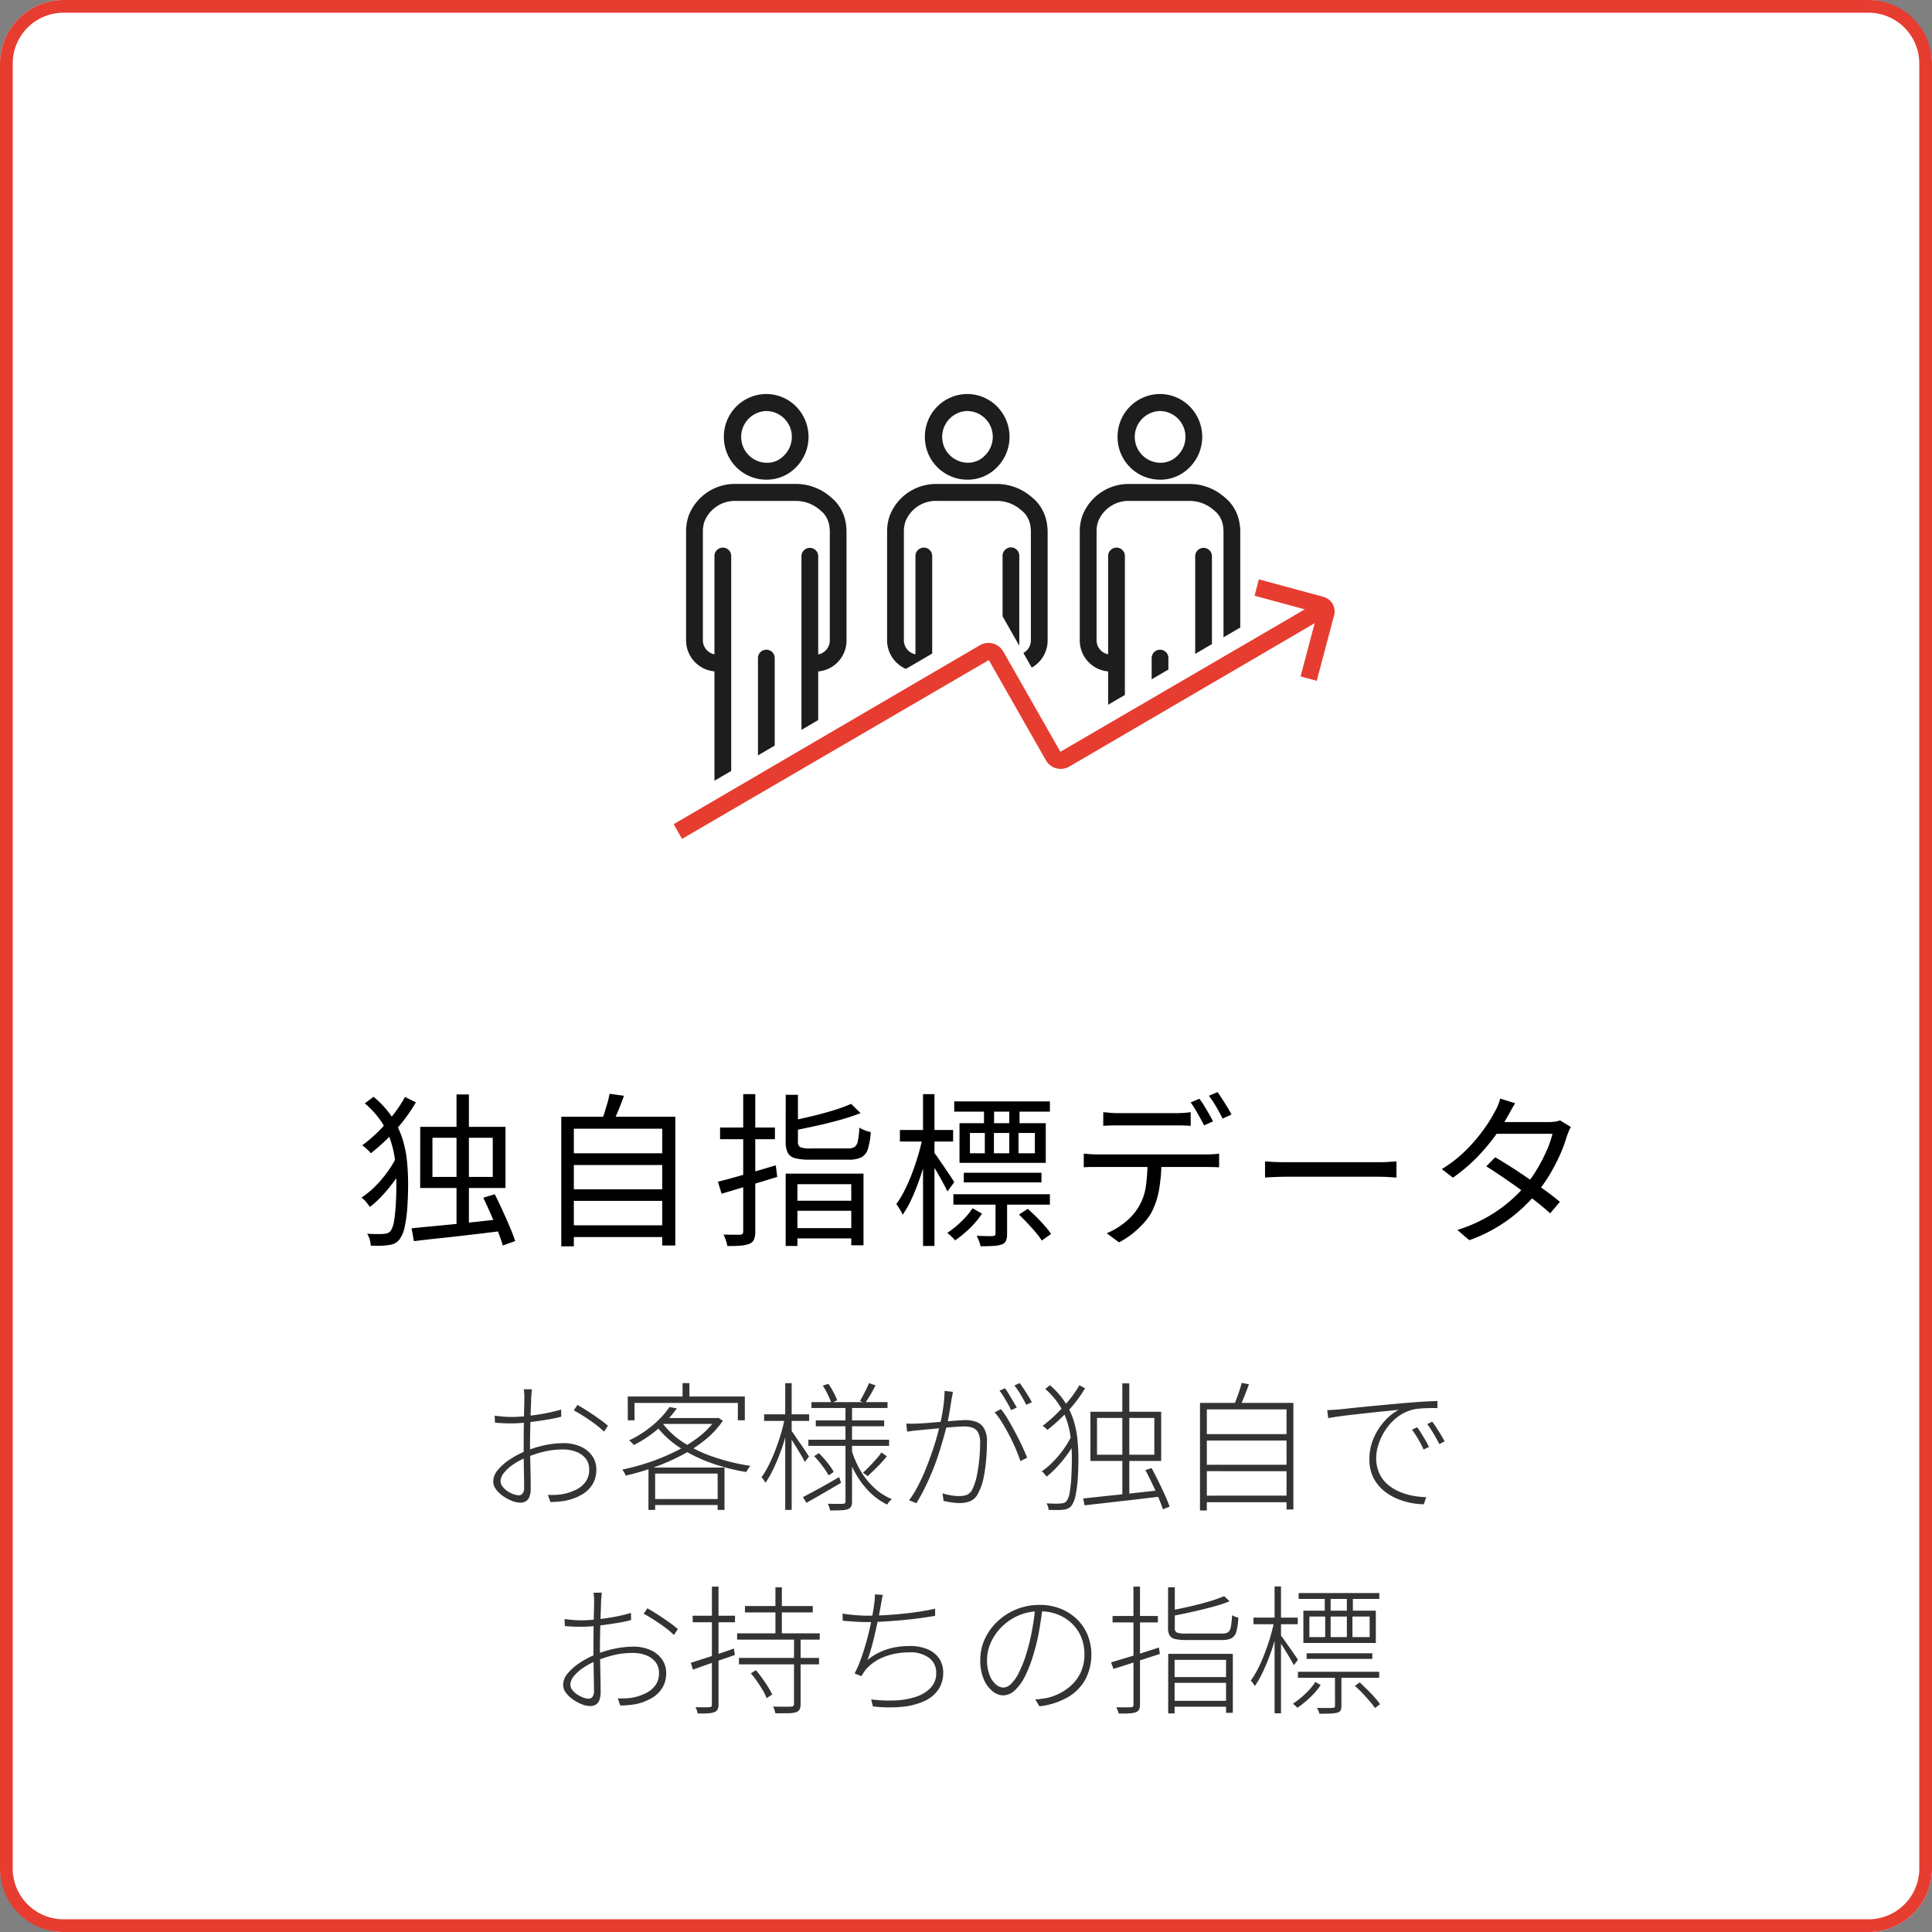
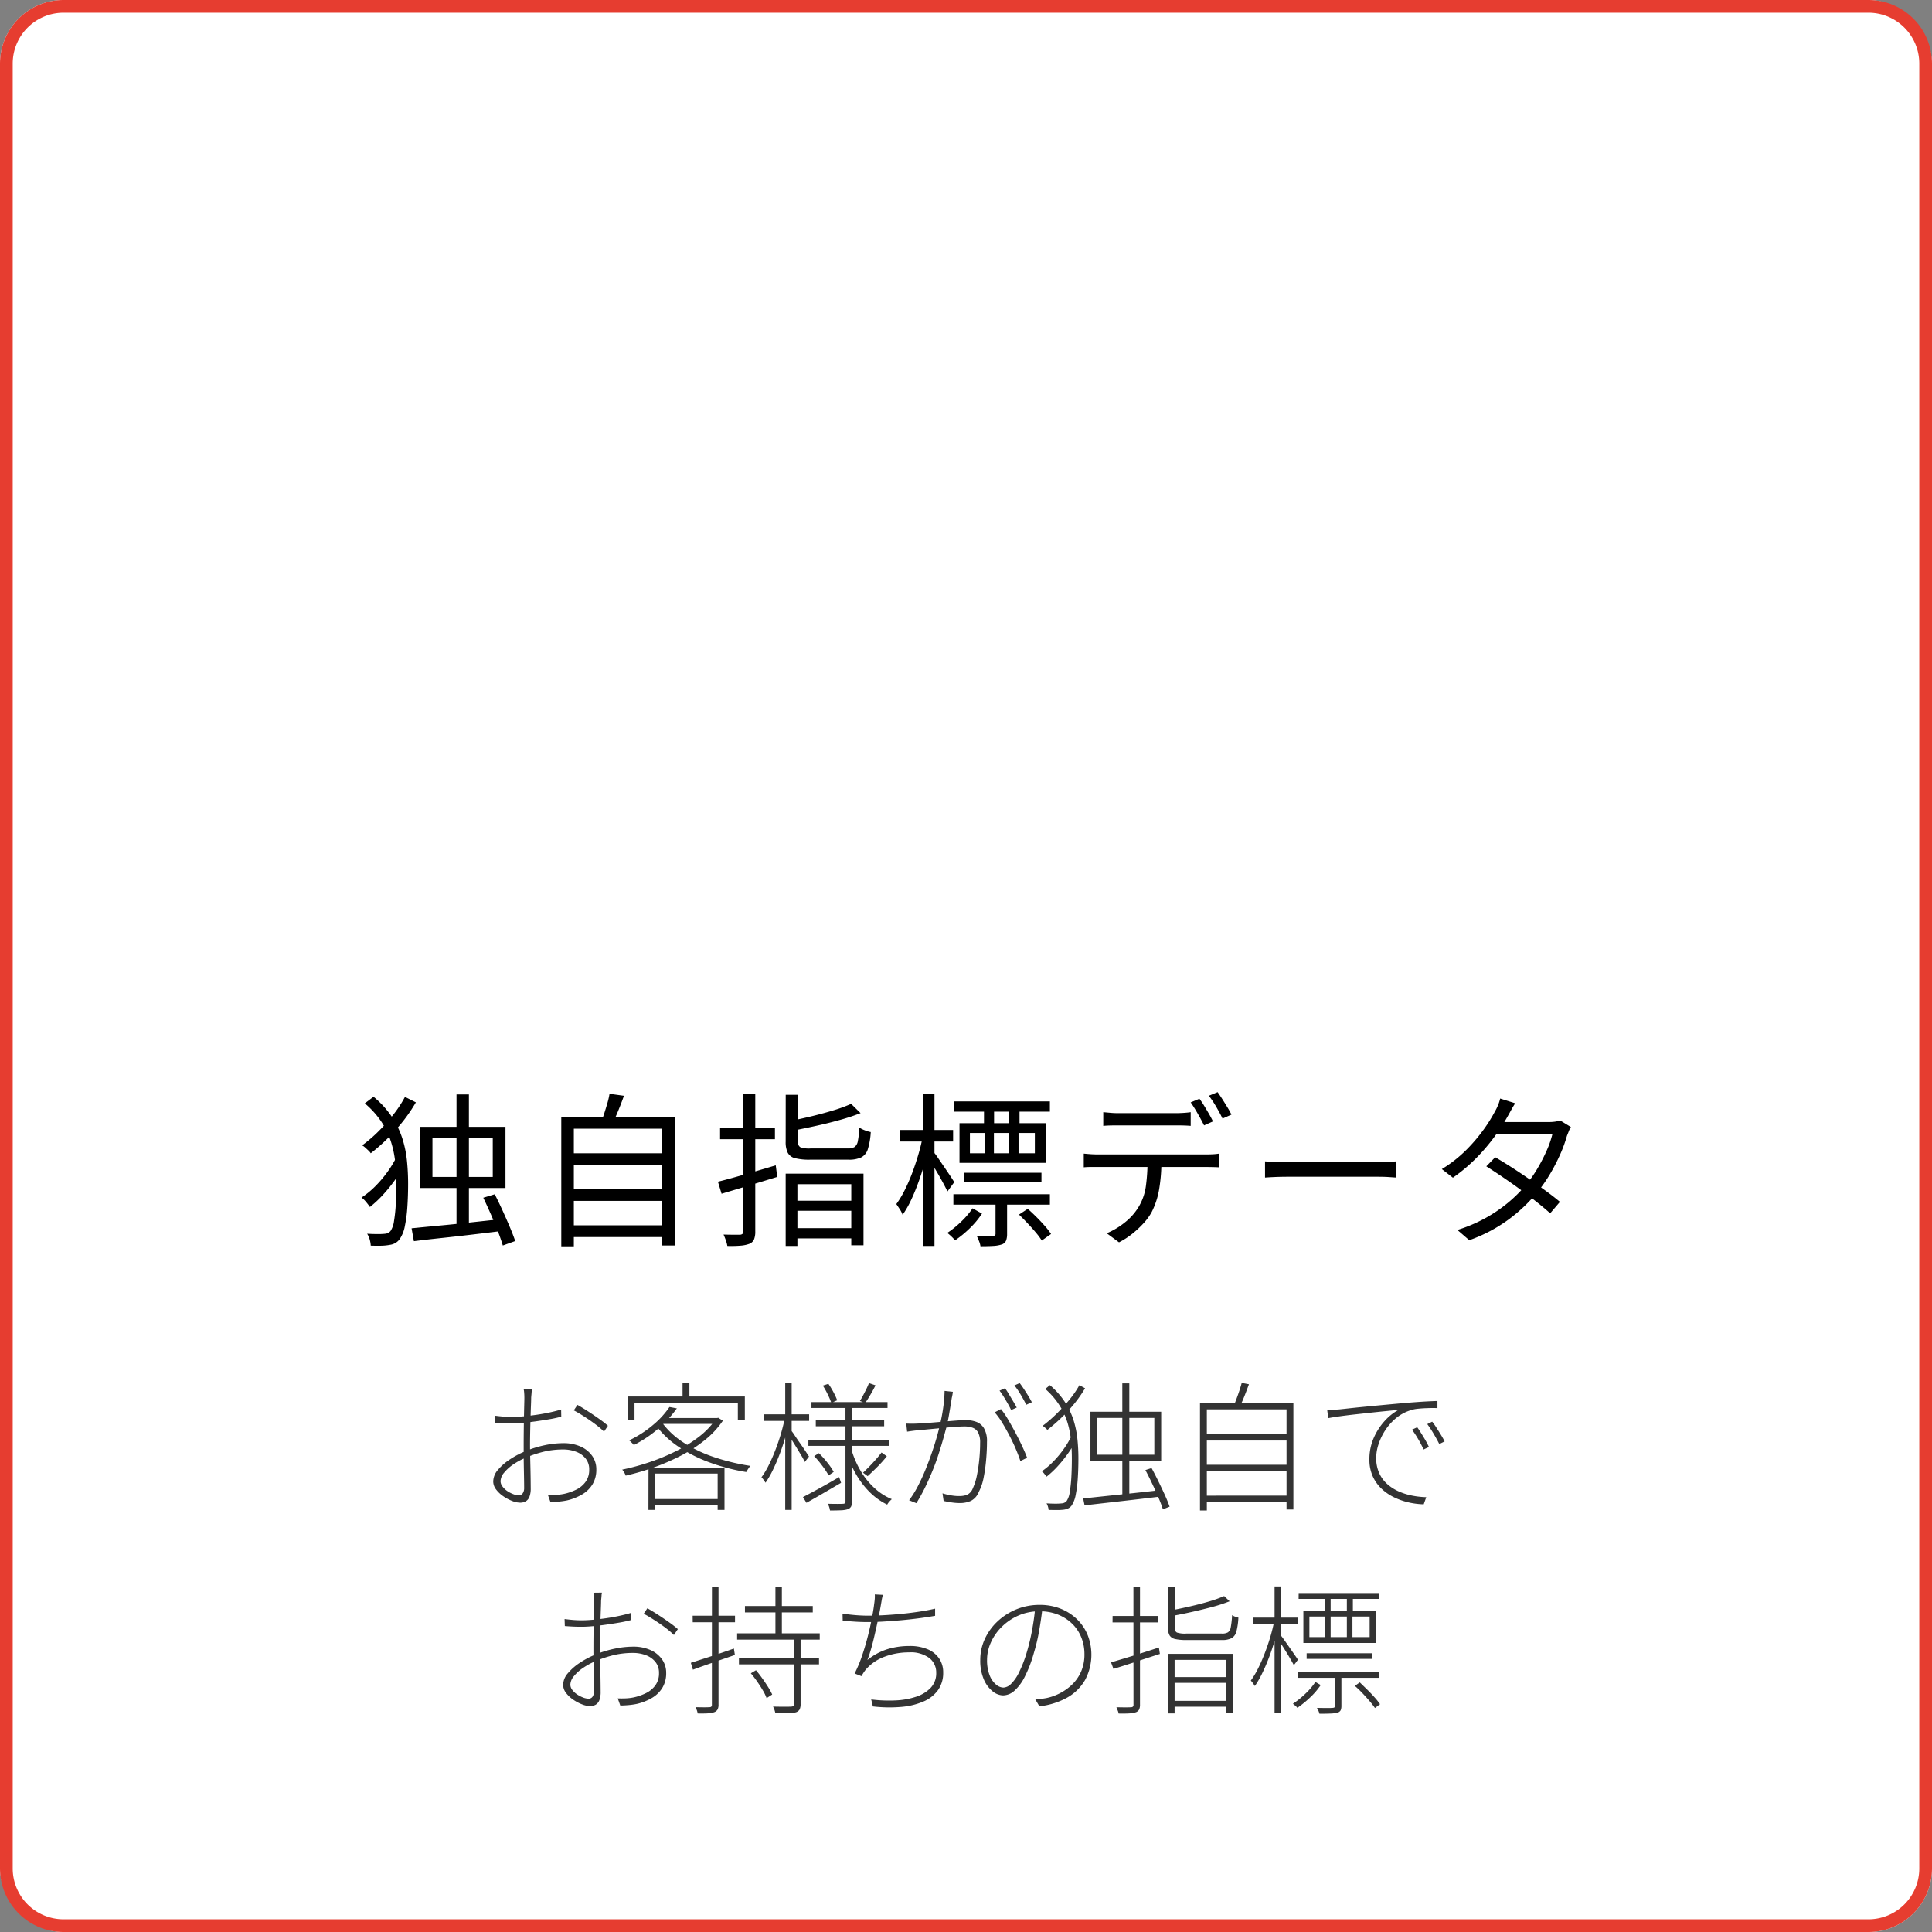
<svg xmlns="http://www.w3.org/2000/svg" width="152" height="152" viewBox="0 0 152 152">
  <rect x="0" y="0" width="152" height="152" fill="#808080" stroke="none" />
  <defs>
    <clipPath id="a">
-       <rect width="52" height="35" transform="translate(0 0)" fill="none" />
-     </clipPath>
+       </clipPath>
  </defs>
  <g transform="translate(-191 -3605)">
    <rect width="152" height="152" rx="5" transform="translate(191 3605)" fill="#fff" />
    <path d="M5,1A4,4,0,0,0,1,5V147a4,4,0,0,0,4,4H147a4,4,0,0,0,4-4V5a4,4,0,0,0-4-4H5M5,0H147a5,5,0,0,1,5,5V147a5,5,0,0,1-5,5H5a5,5,0,0,1-5-5V5A5,5,0,0,1,5,0Z" transform="translate(191 3605)" fill="#e63d30" />
    <path d="M7.917-10.894h.975V-.169H7.917ZM4.381-.364q.884-.091,2.061-.2t2.5-.254L11.6-1.105l.013.936q-1.248.156-2.522.306T6.649.41Q5.486.533,4.563.65Zm5.642-2.405.9-.273q.3.585.611,1.268t.578,1.313q.266.631.422,1.1l-.975.351q-.143-.481-.39-1.124t-.553-1.339Q10.309-2.171,10.023-2.769Zm-4-4.719v3.081h4.745V-7.488Zm-.962-.858h6.708v4.81H5.057ZM.7-10.192l.689-.52A7.421,7.421,0,0,1,2.841-9.12a6.9,6.9,0,0,1,.812,1.683,8.653,8.653,0,0,1,.364,1.755,18.022,18.022,0,0,1,.091,1.82q0,.949-.059,1.813a10.751,10.751,0,0,1-.2,1.527A2.639,2.639,0,0,1,3.432.507,1.131,1.131,0,0,1,3.12.786a1.17,1.17,0,0,1-.429.15,4.2,4.2,0,0,1-.721.072q-.384.007-.8-.007A2.259,2.259,0,0,0,1.086.514a1.571,1.571,0,0,0-.2-.449q.468.026.832.026A5.231,5.231,0,0,0,2.3.065.626.626,0,0,0,2.73-.156,1.881,1.881,0,0,0,3-.936,11.959,11.959,0,0,0,3.14-2.262q.045-.767.045-1.625a15.655,15.655,0,0,0-.091-1.7A8.151,8.151,0,0,0,2.75-7.208a6.4,6.4,0,0,0-.741-1.534A6.9,6.9,0,0,0,.7-10.192Zm2.522,4.16.728.429A9.873,9.873,0,0,1,3.172-4.3,12.472,12.472,0,0,1,2.164-3.036a8.5,8.5,0,0,1-1.059.994q-.117-.169-.3-.39a1.952,1.952,0,0,0-.364-.351A6.755,6.755,0,0,0,1.5-3.646,9.139,9.139,0,0,0,2.483-4.8,8.048,8.048,0,0,0,3.224-6.032ZM3.861-10.7l.858.429A12.924,12.924,0,0,1,3.14-8.112,14.746,14.746,0,0,1,1.17-6.266a1.166,1.166,0,0,0-.189-.221Q.858-6.6.734-6.714A1.346,1.346,0,0,0,.494-6.89,11.236,11.236,0,0,0,1.807-8.021a13.926,13.926,0,0,0,1.17-1.326A9.451,9.451,0,0,0,3.861-10.7ZM16.822-6.266h7.553v.923H16.822Zm0,2.834h7.553v.91H16.822Zm0,2.834h7.553V.325H16.822Zm-.663-8.541h8.97V.988H24.1V-8.2H17.147V1.053h-.988Zm3.8-1.807,1.131.156q-.208.585-.448,1.17t-.462,1.014l-.871-.169q.13-.312.253-.7t.234-.767A6,6,0,0,0,19.955-10.946Zm13.858.078h.962v3.692a.452.452,0,0,0,.182.429,2,2,0,0,0,.819.1H38.7a.987.987,0,0,0,.54-.117.735.735,0,0,0,.253-.475,7.17,7.17,0,0,0,.117-1.046,2.253,2.253,0,0,0,.423.208,2.7,2.7,0,0,0,.474.143A5.606,5.606,0,0,1,40.28-6.6a1.086,1.086,0,0,1-.52.656,2.262,2.262,0,0,1-1.007.182H35.724a4.539,4.539,0,0,1-1.17-.117.879.879,0,0,1-.578-.429,1.913,1.913,0,0,1-.163-.871Zm5.148.715.741.728a16.171,16.171,0,0,1-1.567.52q-.877.247-1.813.455t-1.807.377a2.577,2.577,0,0,0-.13-.371,3.294,3.294,0,0,0-.182-.37q.845-.169,1.729-.384t1.684-.461A11.687,11.687,0,0,0,38.961-10.153ZM33.813-4.667h6.123V.975h-.962v-4.81H34.736V1.027h-.923Zm.481,2.132h5.031v.793H34.294ZM34.255-.377h5.1V.429h-5.1ZM28.483-4.03q.585-.143,1.326-.351t1.566-.448q.825-.24,1.658-.488l.117.91q-1.144.351-2.3.7t-2.08.624Zm.169-4.264h4.316v.923H28.652Zm1.82-2.626h.949v10.8a1.634,1.634,0,0,1-.1.637.669.669,0,0,1-.358.338A2.477,2.477,0,0,1,30.29,1a9.745,9.745,0,0,1-1.066.026,2.418,2.418,0,0,0-.117-.442q-.091-.26-.182-.455.442.013.806.013h.494a.332.332,0,0,0,.188-.065A.235.235,0,0,0,30.472-.1ZM47.827-4.732h6.11v.754h-6.11Zm-.754-5.616H54.6v.806H47.073Zm-.065,7.306H54.6v.819H47.008Zm5.161,1.6.689-.455q.338.3.689.65t.657.7a5.107,5.107,0,0,1,.487.631L53.963.6a5.664,5.664,0,0,0-.468-.63q-.3-.357-.65-.728T52.169-1.443ZM48.308-7.865v1.6h5.109v-1.6Zm-.819-.767h6.786v3.12H47.489Zm2.834,5.954h.91V.078A1.483,1.483,0,0,1,51.155.6a.555.555,0,0,1-.338.306,2.538,2.538,0,0,1-.663.117q-.4.026-1.014.026a1.811,1.811,0,0,0-.117-.41q-.091-.227-.182-.409.481.013.819.02a4.3,4.3,0,0,0,.455-.007.3.3,0,0,0,.169-.052.179.179,0,0,0,.039-.13Zm-1.807.741.741.416a6.64,6.64,0,0,1-.949,1.144,8.384,8.384,0,0,1-1.17.962,3.246,3.246,0,0,0-.28-.3A3.591,3.591,0,0,0,46.527,0a7.574,7.574,0,0,0,1.118-.91A6.318,6.318,0,0,0,48.516-1.937Zm.9-7.956h.793v1.729h-.793Zm.065,1.6h.715v2.47h-.715Zm1.924-1.6h.806v1.729H51.4Zm0,1.6h.728v2.47H51.4ZM42.8-8.1h4.186v.91H42.8Zm1.82-2.821h.9V1.027h-.9ZM44.59-7.553l.611.195q-.156.78-.384,1.612T44.3-4.108q-.286.806-.611,1.5a7.769,7.769,0,0,1-.676,1.183,1.963,1.963,0,0,0-.221-.436q-.156-.241-.273-.409a7.669,7.669,0,0,0,.637-1.053,13.523,13.523,0,0,0,.585-1.326q.273-.715.494-1.462A14.672,14.672,0,0,0,44.59-7.553Zm.858,1.183a4.987,4.987,0,0,1,.345.462l.494.721q.266.39.487.721t.3.474l-.533.728q-.117-.247-.319-.624t-.436-.78q-.234-.4-.442-.748t-.338-.539ZM58.8-9.5l.578.052q.292.026.6.026h4.5q.273,0,.6-.019t.6-.059v1.079q-.286-.026-.6-.033t-.6-.007H59.995q-.325,0-.631.007t-.565.033ZM57.265-6.24q.26.026.54.045t.578.02H66.9q.208,0,.494-.013a4.393,4.393,0,0,0,.52-.052v1.079q-.208-.013-.488-.019T66.9-5.187H57.811q-.286,0-.546.026Zm6.11.533A13.268,13.268,0,0,1,63.2-3.464a6.2,6.2,0,0,1-.6,1.839,4.5,4.5,0,0,1-.631.864,7.68,7.68,0,0,1-.884.826,6.168,6.168,0,0,1-1.047.676L59.072.026a5.785,5.785,0,0,0,1.417-.845,4.55,4.55,0,0,0,1.04-1.144,4.27,4.27,0,0,0,.624-1.722,14.817,14.817,0,0,0,.13-2.022Zm2.99-4.849a6.393,6.393,0,0,1,.364.539q.195.319.383.644t.318.6l-.7.312q-.2-.4-.494-.916t-.559-.891Zm1.43-.52q.169.234.377.559t.4.643a6.144,6.144,0,0,1,.312.566l-.7.312q-.208-.429-.5-.93a7.657,7.657,0,0,0-.578-.865Zm3.731,5.447.481.033q.286.02.631.026t.7.006h7.124q.494,0,.845-.026t.559-.039v1.274l-.578-.039Q80.9-4.42,80.47-4.42H73.333q-.533,0-1.014.02t-.793.045Zm18.109-.325q.624.364,1.313.806t1.371.916q.683.475,1.307.93t1.1.858l-.767.9q-.442-.4-1.06-.89T91.6-3.426q-.689-.5-1.378-.968t-1.287-.845Zm5.954-2.379a1.964,1.964,0,0,0-.169.344q-.078.2-.143.357a10.411,10.411,0,0,1-.52,1.43,14.861,14.861,0,0,1-.793,1.541,11.787,11.787,0,0,1-1.04,1.489A12.527,12.527,0,0,1,90.746-1.1,11.96,11.96,0,0,1,87.594.572l-.936-.806a11.691,11.691,0,0,0,2.2-.93,11.433,11.433,0,0,0,1.787-1.215,10.816,10.816,0,0,0,1.378-1.365,9.49,9.49,0,0,0,.929-1.313,13.481,13.481,0,0,0,.734-1.423,7.605,7.605,0,0,0,.455-1.32H89.323l.416-.923h4.134a3.315,3.315,0,0,0,.481-.033,1.586,1.586,0,0,0,.377-.1ZM91.208-10.2q-.169.26-.325.546t-.26.468a14.716,14.716,0,0,1-1.007,1.567,15.256,15.256,0,0,1-1.443,1.7,13.1,13.1,0,0,1-1.866,1.573l-.871-.676a10.235,10.235,0,0,0,1.937-1.521,13.108,13.108,0,0,0,1.378-1.625,11.8,11.8,0,0,0,.858-1.378,3.721,3.721,0,0,0,.234-.474,3.025,3.025,0,0,0,.182-.552Z" transform="translate(219 3702)" />
    <path d="M-34.144-8.7a1.224,1.224,0,0,0-.028.2q-.005.1-.016.209t-.022.242q0,.2-.017.622t-.033.973q-.017.55-.028,1.106T-34.3-4.345q0,.418.011.908t.022.963q.011.473.016.891t.006.682a1.794,1.794,0,0,1-.1.655.7.7,0,0,1-.286.358.875.875,0,0,1-.451.11,1.8,1.8,0,0,1-.632-.138,3.312,3.312,0,0,1-.7-.374,2.369,2.369,0,0,1-.561-.534,1.037,1.037,0,0,1-.22-.627,1.418,1.418,0,0,1,.369-.907,4.287,4.287,0,0,1,.951-.83,6.831,6.831,0,0,1,1.21-.638A8.482,8.482,0,0,1-33.138-4.3a7.205,7.205,0,0,1,1.447-.159,3.28,3.28,0,0,1,1.364.264,2.2,2.2,0,0,1,.913.731,1.813,1.813,0,0,1,.33,1.073,2.2,2.2,0,0,1-.292,1.155,2.339,2.339,0,0,1-.809.8,4.2,4.2,0,0,1-1.2.479,5.527,5.527,0,0,1-.709.1q-.346.027-.6.028l-.2-.561q.275.011.6,0a4.029,4.029,0,0,0,.655-.077A4.16,4.16,0,0,0-30.674-.8a2,2,0,0,0,.743-.616,1.585,1.585,0,0,0,.286-.963,1.35,1.35,0,0,0-.286-.88,1.735,1.735,0,0,0-.753-.528,2.833,2.833,0,0,0-1.007-.176,6.527,6.527,0,0,0-1.441.154,8.948,8.948,0,0,0-1.43.462,5.429,5.429,0,0,0-1.023.539,3.341,3.341,0,0,0-.754.671,1.086,1.086,0,0,0-.28.66.686.686,0,0,0,.148.418A1.565,1.565,0,0,0-36.1-.7a2.241,2.241,0,0,0,.473.248,1.255,1.255,0,0,0,.435.093.363.363,0,0,0,.319-.159.733.733,0,0,0,.11-.424q0-.341-.011-.913t-.022-1.227Q-34.8-3.74-34.8-4.312q0-.473.006-1.051t.016-1.133q.011-.555.022-.974t.011-.561q0-.121-.006-.236t-.016-.231a1.389,1.389,0,0,0-.033-.2Zm3.575,1.232q.374.209.841.512t.891.605a7.491,7.491,0,0,1,.666.523l-.308.462a5.837,5.837,0,0,0-.5-.44q-.292-.231-.622-.457t-.655-.429q-.325-.2-.6-.346Zm-6.512.847q.44.055.737.077t.605.022q.4,0,.9-.044t1.034-.121q.534-.077,1.045-.187t.907-.231l.011.561a9.228,9.228,0,0,1-.913.2q-.517.088-1.062.165t-1.045.121q-.5.044-.863.044-.429,0-.743-.017t-.588-.038Zm13.75-.682.583.11a9.4,9.4,0,0,1-1.37,1.512,9.313,9.313,0,0,1-2.018,1.37.874.874,0,0,0-.11-.132l-.132-.132a.517.517,0,0,0-.132-.1A8.661,8.661,0,0,0-24.563-5.94,6.749,6.749,0,0,0-23.331-7.3Zm-.385.869h4.158v.462h-4.565Zm4.015,0h.11l.1-.022.363.231A6.943,6.943,0,0,1-20.548-4.7a11.155,11.155,0,0,1-1.9,1.232,17.138,17.138,0,0,1-2.15.929,19.431,19.431,0,0,1-2.173.633,1.383,1.383,0,0,0-.115-.242,1.467,1.467,0,0,0-.16-.231,17.951,17.951,0,0,0,2.107-.572,16.154,16.154,0,0,0,2.1-.869,10.936,10.936,0,0,0,1.826-1.139A6.176,6.176,0,0,0-19.7-6.325Zm-4.2.374a6.327,6.327,0,0,0,1.716,1.578,10.684,10.684,0,0,0,2.42,1.139,16.821,16.821,0,0,0,2.805.671,1.022,1.022,0,0,0-.115.143q-.061.088-.116.176t-.1.165a15.872,15.872,0,0,1-2.816-.731,11.433,11.433,0,0,1-2.453-1.221A7.239,7.239,0,0,1-24.376-5.83Zm-1.078,3.52H-19V.792h-.539v-2.86h-4.917V.792h-.528Zm.253,2.475h5.467V.407h-5.467ZM-22.3-9.185h.539v1.364H-22.3Zm-4.312,1.056H-17.4v1.87h-.55V-7.623h-8.129v1.364h-.528Zm14.454.44h5.984v.462h-5.984Zm.341,1.441h5.379v.462h-5.379ZM-12.4-4.73H-6.05v.484H-12.4Zm4.763-4.455.517.176q-.176.363-.4.742t-.407.644l-.418-.154q.176-.286.385-.7A6.992,6.992,0,0,0-7.634-9.185Zm-3.63.2.44-.143a6.238,6.238,0,0,1,.407.671,4.708,4.708,0,0,1,.286.627l-.462.2a5.594,5.594,0,0,0-.275-.649A6.332,6.332,0,0,0-11.264-8.987Zm4.62,5.258.418.3a9.6,9.6,0,0,1-.748.836q-.418.418-.759.726L-8.1-2.134q.231-.22.5-.495t.523-.566Q-6.82-3.487-6.644-3.729Zm-5.3.286.374-.231a7.543,7.543,0,0,1,.671.748,5.144,5.144,0,0,1,.495.726l-.4.275a6.158,6.158,0,0,0-.49-.743A7.981,7.981,0,0,0-11.946-3.443Zm-.88,3.223q.539-.275,1.3-.693t1.545-.88l.154.451-1.424.831q-.71.413-1.3.742Zm3.344-7.139h.517V.11a.925.925,0,0,1-.071.412A.481.481,0,0,1-9.3.737,2,2,0,0,1-9.84.82Q-10.2.836-10.7.836a1.316,1.316,0,0,0-.061-.264,1.267,1.267,0,0,0-.115-.264q.418.011.759.011t.451-.011a.24.24,0,0,0,.154-.05A.215.215,0,0,0-9.482.121Zm.5,3.5A7.312,7.312,0,0,0-8.272-2.25,5.888,5.888,0,0,0-7.2-.929a4.58,4.58,0,0,0,1.364.874,1.4,1.4,0,0,0-.132.127Q-6.039.143-6.1.22a1.269,1.269,0,0,0-.1.154A5.106,5.106,0,0,1-7.573-.605,6.662,6.662,0,0,1-8.657-2.024a8.058,8.058,0,0,1-.737-1.727Zm-6.9-2.871h3.542v.517h-3.542Zm1.661-2.453h.506V.792h-.506Zm-.022,2.695.385.121q-.132.66-.335,1.37t-.462,1.391q-.259.682-.544,1.265a7.4,7.4,0,0,1-.572.99q-.055-.088-.148-.22a1.642,1.642,0,0,0-.171-.209,6.406,6.406,0,0,0,.561-.929q.275-.545.522-1.183t.446-1.3Q-14.366-5.863-14.245-6.49Zm.473,1.012a3.814,3.814,0,0,1,.292.4q.192.292.429.627t.429.627q.192.291.269.412l-.33.429a5.107,5.107,0,0,0-.275-.511q-.187-.313-.4-.66t-.4-.643q-.182-.3-.292-.44ZM-1.034-8.5q-.011.11-.033.236t-.055.259q-.022.165-.082.528t-.132.786q-.072.424-.16.808-.121.462-.28,1.029t-.363,1.2q-.2.632-.467,1.293T-3.19-1.039a13.7,13.7,0,0,1-.715,1.3L-4.477.033a8.049,8.049,0,0,0,.688-1.105q.325-.622.6-1.3t.5-1.331q.226-.654.385-1.215t.247-.968A12.889,12.889,0,0,0-1.8-7.21a10.784,10.784,0,0,0,.115-1.359ZM2.75-7.139a6.315,6.315,0,0,1,.556.814q.291.495.583,1.045t.533,1.067q.242.517.385.9l-.528.264q-.132-.407-.352-.929T3.421-5.049q-.286-.55-.583-1.034a5.576,5.576,0,0,0-.583-.8ZM-4.7-6q.231.011.435.011T-3.828-6q.242-.011.633-.038t.847-.066l.913-.077q.456-.039.836-.066t.578-.028A2.464,2.464,0,0,1,.8-6.138a1.187,1.187,0,0,1,.61.5A2.022,2.022,0,0,1,1.65-4.554q0,.66-.066,1.4a12.826,12.826,0,0,1-.2,1.419A3.968,3.968,0,0,1,1-.616a1.29,1.29,0,0,1-.622.7A2.146,2.146,0,0,1-.484.253,4.394,4.394,0,0,1-1.149.2Q-1.507.143-1.76.088l-.088-.6a4.568,4.568,0,0,0,.49.126q.247.05.473.072T-.506-.3A1.6,1.6,0,0,0,.088-.4.92.92,0,0,0,.539-.913,4.451,4.451,0,0,0,.858-1.925a12.491,12.491,0,0,0,.187-1.26q.066-.666.066-1.293A1.684,1.684,0,0,0,.951-5.3a.813.813,0,0,0-.435-.374,1.88,1.88,0,0,0-.638-.1q-.3,0-.792.038t-1.062.093l-1.05.1q-.484.049-.748.071-.165.011-.413.044t-.445.066ZM3.069-8.778a4.693,4.693,0,0,1,.3.457q.16.269.33.55t.292.511l-.44.2q-.1-.22-.259-.5t-.33-.556a5.474,5.474,0,0,0-.325-.473Zm1.155-.407q.154.2.33.467t.347.545q.17.275.28.495l-.44.2q-.187-.374-.435-.792A5.8,5.8,0,0,0,3.806-9Zm8.074.022h.55V-.176H12.3ZM9.218-.11l1.716-.182,2.123-.225Q14.19-.638,15.334-.77v.506q-1.078.132-2.167.258T11.088.231l-1.76.2Zm4.895-2.233L14.6-2.5q.264.484.539,1.045t.512,1.084q.236.522.368.907l-.528.209q-.121-.385-.346-.919t-.5-1.106Q14.377-1.848,14.113-2.343Zm-3.806-4.1v2.893h4.51V-6.446ZM9.79-6.93h5.566v3.872H9.79ZM6.237-8.723l.363-.3A6.286,6.286,0,0,1,7.8-7.667a5.923,5.923,0,0,1,.666,1.419,7.572,7.572,0,0,1,.3,1.474,14.816,14.816,0,0,1,.077,1.518q0,.825-.049,1.567a9.579,9.579,0,0,1-.165,1.3,2.2,2.2,0,0,1-.324.842A.735.735,0,0,1,8.063.66a1.105,1.105,0,0,1-.352.11A4.409,4.409,0,0,1,7.144.8Q6.831.8,6.5.792A1.307,1.307,0,0,0,6.446.528a1.144,1.144,0,0,0-.11-.253Q6.721.3,7.04.3A4.873,4.873,0,0,0,7.557.275.53.53,0,0,0,7.92.088a1.67,1.67,0,0,0,.242-.7,10.506,10.506,0,0,0,.127-1.2q.038-.693.038-1.441a14.532,14.532,0,0,0-.071-1.457,7.2,7.2,0,0,0-.28-1.391,5.544,5.544,0,0,0-.627-1.342A6.075,6.075,0,0,0,6.237-8.723ZM8.316-5.071l.4.242a7.271,7.271,0,0,1-.643,1.111,10.318,10.318,0,0,1-.842,1.056,7.121,7.121,0,0,1-.891.836L6.16-2.052a.879.879,0,0,0-.2-.192A5.937,5.937,0,0,0,6.853-3a7.956,7.956,0,0,0,.836-1A6.71,6.71,0,0,0,8.316-5.071Zm.6-3.949.451.242a10.132,10.132,0,0,1-1.3,1.738A13.294,13.294,0,0,1,6.4-5.5a1.046,1.046,0,0,0-.11-.115q-.066-.06-.132-.116a.689.689,0,0,0-.132-.088A11.16,11.16,0,0,0,7.155-6.8,13.5,13.5,0,0,0,8.162-7.909,7.7,7.7,0,0,0,8.921-9.02Zm9.856,3.85H25.41v.506H18.777Zm0,2.409H25.41v.506H18.777Zm0,2.431H25.41V.187H18.777Zm-.363-7.3h7.348V.759h-.539V-7.117h-6.27V.836h-.539Zm3.278-1.573.572.11q-.165.462-.358.946t-.379.847l-.451-.1q.1-.253.22-.572t.226-.643Q21.626-8.943,21.692-9.207Zm6.732,2.145q.308-.011.539-.028l.4-.027q.22-.022.715-.077t1.166-.121q.671-.066,1.441-.138T34.21-7.59q.627-.055,1.144-.093t.951-.061q.434-.022.786-.033v.561q-.319-.011-.726,0t-.792.049a2.605,2.605,0,0,0-.649.138,3.376,3.376,0,0,0-1.139.643,4.314,4.314,0,0,0-.825.951,4.62,4.62,0,0,0-.511,1.083,3.452,3.452,0,0,0-.176,1.04,2.856,2.856,0,0,0,.242,1.221,2.575,2.575,0,0,0,.649.869,3.55,3.55,0,0,0,.913.572,4.947,4.947,0,0,0,1.062.324,6.557,6.557,0,0,0,1.072.116l-.2.561a5.936,5.936,0,0,1-1.16-.143,5.375,5.375,0,0,1-1.155-.4,3.9,3.9,0,0,1-1-.682,3.084,3.084,0,0,1-.7-.99,3.176,3.176,0,0,1-.258-1.32,4.14,4.14,0,0,1,.335-1.672A4.847,4.847,0,0,1,32.934-6.2a4.142,4.142,0,0,1,1.111-.886q-.385.044-.951.1t-1.221.126l-1.3.143q-.644.072-1.188.148t-.885.143ZM35.5-5.709q.121.165.291.435t.341.561q.17.292.291.556L36-3.96a8.2,8.2,0,0,0-.418-.808,7.477,7.477,0,0,0-.495-.753Zm1.177-.44a5.061,5.061,0,0,1,.313.44q.17.264.352.556t.313.556l-.418.209q-.187-.374-.44-.8a8.775,8.775,0,0,0-.506-.77ZM-28.644,7.3a1.225,1.225,0,0,0-.028.2q-.005.1-.016.209t-.022.242q0,.2-.017.622t-.033.973q-.016.55-.028,1.106t-.011,1.006q0,.418.011.908t.022.962q.011.473.016.891t.006.682a1.794,1.794,0,0,1-.1.655.7.7,0,0,1-.286.358.875.875,0,0,1-.451.11,1.8,1.8,0,0,1-.632-.137,3.312,3.312,0,0,1-.7-.374,2.369,2.369,0,0,1-.561-.533,1.037,1.037,0,0,1-.22-.627,1.418,1.418,0,0,1,.368-.908,4.287,4.287,0,0,1,.951-.83,6.831,6.831,0,0,1,1.21-.638,8.482,8.482,0,0,1,1.523-.467,7.205,7.205,0,0,1,1.447-.16,3.28,3.28,0,0,1,1.364.264,2.2,2.2,0,0,1,.913.731,1.813,1.813,0,0,1,.33,1.073,2.2,2.2,0,0,1-.292,1.155,2.339,2.339,0,0,1-.809.8,4.2,4.2,0,0,1-1.2.479,5.527,5.527,0,0,1-.71.1q-.346.028-.6.028l-.2-.561q.275.011.6,0a4.029,4.029,0,0,0,.655-.077,4.16,4.16,0,0,0,.962-.335,2,2,0,0,0,.743-.616,1.585,1.585,0,0,0,.286-.963,1.35,1.35,0,0,0-.286-.88,1.735,1.735,0,0,0-.753-.528,2.833,2.833,0,0,0-1.007-.176,6.527,6.527,0,0,0-1.441.154,8.948,8.948,0,0,0-1.43.462,5.429,5.429,0,0,0-1.023.539,3.341,3.341,0,0,0-.754.671,1.086,1.086,0,0,0-.28.66.686.686,0,0,0,.148.418,1.565,1.565,0,0,0,.374.352,2.241,2.241,0,0,0,.473.248,1.255,1.255,0,0,0,.435.094.363.363,0,0,0,.319-.16.733.733,0,0,0,.11-.424q0-.341-.011-.913t-.022-1.226q-.011-.655-.011-1.227,0-.473.006-1.05t.017-1.133q.011-.555.022-.973t.011-.561q0-.121-.005-.236t-.017-.231a1.389,1.389,0,0,0-.033-.2Zm3.575,1.232q.374.209.841.511t.891.605a7.492,7.492,0,0,1,.666.523l-.308.462a5.837,5.837,0,0,0-.5-.44q-.292-.231-.622-.456t-.655-.429q-.325-.2-.6-.346Zm-6.512.847q.44.055.737.077t.6.022q.4,0,.9-.044t1.034-.121q.534-.077,1.045-.187t.907-.231l.011.561a9.228,9.228,0,0,1-.913.2q-.517.088-1.062.165t-1.045.121q-.5.044-.864.044-.429,0-.743-.017t-.588-.038Zm14.19-1.023h5.335v.5h-5.335Zm-.473,4.081h6.3v.506h-6.3Zm-.143-1.936h6.5v.495h-6.5Zm3.014-3.619h.506v3.894h-.506Zm1.463,3.982h.517v5.181a1,1,0,0,1-.077.445.5.5,0,0,1-.3.226,2.1,2.1,0,0,1-.594.072q-.4.005-1.012.005a2.468,2.468,0,0,0-.071-.264,1.267,1.267,0,0,0-.116-.264q.517.011.913.011t.528-.011a.27.27,0,0,0,.165-.055.215.215,0,0,0,.044-.154Zm-3.4,2.783.407-.242q.242.286.49.632t.456.677a4.65,4.65,0,0,1,.33.6l-.44.286a3.626,3.626,0,0,0-.3-.616q-.2-.341-.446-.693A7.913,7.913,0,0,0-16.929,13.646Zm-4.719-.825q.627-.2,1.54-.495t1.848-.627l.077.506q-.869.3-1.738.6t-1.562.556Zm.143-3.707h3.333v.517H-21.5Zm1.518-2.288h.517V16.1a.786.786,0,0,1-.083.407.5.5,0,0,1-.259.2,1.645,1.645,0,0,1-.473.088q-.308.022-.825.011a1.157,1.157,0,0,0-.061-.242,1.348,1.348,0,0,0-.115-.253q.4.011.7.011t.407-.011a.2.2,0,0,0,.143-.044.234.234,0,0,0,.044-.165Zm13.453.649a3.107,3.107,0,0,0-.094.4q-.039.226-.071.413-.044.264-.127.682t-.193.918q-.11.5-.231,1.012t-.253.951q-.132.44-.253.748a4.8,4.8,0,0,1,1.562-.847A5.825,5.825,0,0,1-4.455,11.5a3.526,3.526,0,0,1,1.469.27,2.035,2.035,0,0,1,.891.737,1.93,1.93,0,0,1,.3,1.073A2.328,2.328,0,0,1-2.2,14.966a2.731,2.731,0,0,1-1.149.9,5.575,5.575,0,0,1-1.755.424,11.126,11.126,0,0,1-2.222-.038l-.132-.55a11.12,11.12,0,0,0,1.9.077,5.912,5.912,0,0,0,1.639-.292,2.754,2.754,0,0,0,1.15-.709A1.662,1.662,0,0,0-2.343,13.6a1.433,1.433,0,0,0-.544-1.155A2.457,2.457,0,0,0-4.488,12a5.414,5.414,0,0,0-1.9.335,3.579,3.579,0,0,0-1.485,1.007,2.846,2.846,0,0,0-.181.247q-.083.127-.17.281l-.539-.209a10.125,10.125,0,0,0,.583-1.391q.264-.776.462-1.557T-7.4,9.273q.127-.655.17-1.039.033-.22.05-.413a2.63,2.63,0,0,0,.005-.379ZM-9.713,8.949q.385.066.941.115t1.04.05q.528,0,1.182-.033t1.364-.1q.709-.066,1.419-.171t1.337-.247v.561q-.616.11-1.315.2t-1.408.154q-.71.06-1.369.1t-1.2.039q-.528,0-1.017-.033T-9.7,9.51Zm15.73-.44q-.1.858-.264,1.793a14.741,14.741,0,0,1-.418,1.76,10.048,10.048,0,0,1-.72,1.87A3.67,3.67,0,0,1,3.8,15.026a1.358,1.358,0,0,1-.885.358,1.35,1.35,0,0,1-.825-.325,2.39,2.39,0,0,1-.693-.946A3.729,3.729,0,0,1,1.122,12.6a3.918,3.918,0,0,1,.357-1.65,4.406,4.406,0,0,1,1-1.386,4.816,4.816,0,0,1,1.49-.952,4.747,4.747,0,0,1,1.815-.346,4.384,4.384,0,0,1,1.683.308,3.937,3.937,0,0,1,1.287.842,3.65,3.65,0,0,1,.825,1.243,4.218,4.218,0,0,1-.215,3.52,3.736,3.736,0,0,1-1.419,1.386,5.777,5.777,0,0,1-2.173.677L5.456,15.7q.231-.011.473-.044t.418-.066a4.124,4.124,0,0,0,1.05-.38,4.059,4.059,0,0,0,.957-.687,3.175,3.175,0,0,0,.7-1.012,3.357,3.357,0,0,0,.264-1.375,3.5,3.5,0,0,0-.237-1.287,3.117,3.117,0,0,0-.693-1.067,3.382,3.382,0,0,0-1.111-.737,3.817,3.817,0,0,0-1.49-.275A4.061,4.061,0,0,0,4.1,9.114a4.3,4.3,0,0,0-1.309.9,4.006,4.006,0,0,0-.842,1.226,3.3,3.3,0,0,0-.292,1.32,3.236,3.236,0,0,0,.209,1.259,1.77,1.77,0,0,0,.506.72.943.943,0,0,0,.572.231.9.9,0,0,0,.583-.275,3.184,3.184,0,0,0,.633-.9A9.767,9.767,0,0,0,4.8,11.93,16.021,16.021,0,0,0,5.2,10.241q.165-.885.242-1.733ZM15.9,6.881h.528v3.212a.349.349,0,0,0,.165.346,1.98,1.98,0,0,0,.726.082h2.805a.908.908,0,0,0,.49-.1A.632.632,0,0,0,20.834,10a6.575,6.575,0,0,0,.1-.93.942.942,0,0,0,.237.121,1.752,1.752,0,0,0,.259.077,5.3,5.3,0,0,1-.154,1.084.836.836,0,0,1-.374.528,1.572,1.572,0,0,1-.759.149H17.325a3.792,3.792,0,0,1-.864-.077.678.678,0,0,1-.44-.281,1.123,1.123,0,0,1-.126-.588Zm4.411.693.429.407a11.87,11.87,0,0,1-1.32.435q-.748.2-1.568.385t-1.578.325a1.259,1.259,0,0,0-.077-.209,1.809,1.809,0,0,0-.11-.209q.748-.143,1.545-.325t1.5-.39A10.023,10.023,0,0,0,20.306,7.574Zm-4.4,4.543h5.082v4.642H20.46V12.59H16.412V16.8h-.506Zm.264,1.826h4.488V14.4H16.17Zm-.011,1.87H20.7v.462H16.159Zm-4.752-3.025,1.083-.325q.611-.182,1.3-.4t1.381-.446l.077.506q-.957.308-1.925.627t-1.727.55Zm.121-3.652h3.564v.506H11.528Zm1.639-2.31h.517V16.1a.867.867,0,0,1-.077.412.461.461,0,0,1-.253.2,1.979,1.979,0,0,1-.506.088q-.319.022-.847.011a.9.9,0,0,0-.071-.242q-.06-.143-.1-.253.407.011.72.011t.413-.011a.237.237,0,0,0,.16-.044.216.216,0,0,0,.049-.165ZM26.8,12.073h5.17v.44H26.8Zm-.627-4.741h6.347v.462H26.169Zm-.055,6.193h6.391V14H26.114Zm4.477,1.111.385-.275q.286.275.594.577t.572.6a5.466,5.466,0,0,1,.429.539l-.4.3a5.807,5.807,0,0,0-.418-.539q-.264-.308-.566-.627A7.809,7.809,0,0,0,30.591,14.636ZM27.016,9.18V10.8h4.741V9.18Zm-.473-.462h5.7v2.541h-5.7Zm2.486,4.994h.506V16.2a.888.888,0,0,1-.055.347.387.387,0,0,1-.253.192,2.375,2.375,0,0,1-.528.072q-.341.016-.891.017a1.266,1.266,0,0,0-.077-.226,2.041,2.041,0,0,0-.121-.236q.484.011.809.011t.423-.011A.272.272,0,0,0,29,16.319a.171.171,0,0,0,.033-.121Zm-1.54.616.418.242a5.6,5.6,0,0,1-.814.957,8.24,8.24,0,0,1-1.023.836,1.024,1.024,0,0,0-.165-.171q-.1-.082-.187-.148a7,7,0,0,0,1.007-.814A5.161,5.161,0,0,0,27.489,14.328Zm.737-6.754h.462V9h-.462Zm.033,1.353h.429v2.057h-.429Zm1.705-1.353h.473V9h-.473Zm0,1.353h.44v2.057h-.44Zm-7.348.341H26.1v.517H22.616Zm1.661-2.453h.506v9.977h-.506ZM24.255,9.51l.385.121q-.132.66-.335,1.369t-.462,1.392q-.259.682-.545,1.265a7.4,7.4,0,0,1-.572.99q-.055-.088-.149-.22a1.642,1.642,0,0,0-.17-.209,6.405,6.405,0,0,0,.561-.93q.275-.544.522-1.182t.446-1.3Q24.134,10.137,24.255,9.51Zm.473,1.111q.1.11.292.379t.418.594l.413.594q.187.27.264.391l-.319.429q-.1-.187-.275-.49t-.38-.632q-.2-.33-.39-.611t-.3-.423Z" transform="translate(267 3723)" fill="#333" />
    <g transform="translate(240 3637)">
      <g transform="translate(4 -1)" clip-path="url(#a)">
-         <path d="M9.715,6.739a.257.257,0,0,1,.044,0,3.214,3.214,0,0,0,2.31-.987,3.4,3.4,0,0,0,0-4.765A3.3,3.3,0,0,0,9.716,0H9.707A3.348,3.348,0,0,0,6.383,3.374,3.348,3.348,0,0,0,9.715,6.739Zm0-5.4h.006a2.024,2.024,0,0,1,2.009,2.038,2.046,2.046,0,0,1-.6,1.443,1.8,1.8,0,0,1-1.4.588H9.715a2.036,2.036,0,0,1,0-4.07" transform="translate(-2.432 0)" fill="#1d1d1d" />
        <path d="M35.26,6.739a.257.257,0,0,1,.044,0,3.214,3.214,0,0,0,2.31-.987,3.4,3.4,0,0,0,0-4.765A3.3,3.3,0,0,0,35.261,0h-.009a3.348,3.348,0,0,0-3.324,3.374A3.348,3.348,0,0,0,35.26,6.739Zm0-5.4h.006A2.024,2.024,0,0,1,37.27,3.373a2.046,2.046,0,0,1-.6,1.443,1.817,1.817,0,0,1-1.4.588H35.26a2.036,2.036,0,0,1,0-4.07" transform="translate(-12.163 0)" fill="#1d1d1d" />
        <path d="M59.749,6.739a.257.257,0,0,1,.044,0,3.214,3.214,0,0,0,2.31-.987,3.4,3.4,0,0,0,0-4.765A3.3,3.3,0,0,0,59.749,0H59.74a3.347,3.347,0,0,0-3.323,3.374A3.347,3.347,0,0,0,59.749,6.739Zm0-5.4h0a2.024,2.024,0,0,1,2.009,2.038,2.046,2.046,0,0,1-.6,1.443,1.843,1.843,0,0,1-1.4.588h-.017a2.036,2.036,0,0,1,0-4.07" transform="translate(-21.492 0)" fill="#1d1d1d" />
        <path d="M41.8,19.965v4.723L43.116,27V19.965A.659.659,0,1,0,41.8,19.96Z" transform="translate(-15.923 -7.201)" fill="#1d1d1d" />
        <path d="M28.608,25.838l2.066-1.208V16.977a.659.659,0,1,0-1.318-.041v7.754a1.125,1.125,0,0,1-.909-1.148V14.957a2.175,2.175,0,0,1,.033-.347l.015-.092a2.377,2.377,0,0,1,.074-.268c.015-.04.031-.08.045-.111a2.564,2.564,0,0,1,2.422-1.516H35.8a2.866,2.866,0,0,1,1.775.641c.059.046.272.233.317.277a1.972,1.972,0,0,1,.526,1.168l0,.032c.011.075.017.15.02.225v8.6a1.121,1.121,0,0,1-.59,1.017l.657,1.155a2.449,2.449,0,0,0,1.251-2.187v-8.6a3.449,3.449,0,0,0-.032-.375,3.334,3.334,0,0,0-.9-1.964c-.066-.066-.4-.369-.456-.4A4.154,4.154,0,0,0,35.8,11.29H30.957a3.9,3.9,0,0,0-3.543,2.3,2.246,2.246,0,0,0-.087.215,3.529,3.529,0,0,0-.123.443c-.012.057-.022.115-.027.155a3.519,3.519,0,0,0-.05.547v8.576a2.451,2.451,0,0,0,1.479,2.312" transform="translate(-10.334 -4.213)" fill="#1d1d1d" />
        <path d="M53.844,26.038v2.621l1.318-.77V24.712h0V16.977a.659.659,0,1,0-1.318-.041c0,.014,0,.027,0,.041v7.713a1.127,1.127,0,0,1-.909-1.148V14.957a2.176,2.176,0,0,1,.033-.347l.015-.092a2.225,2.225,0,0,1,.074-.268c.015-.04.031-.08.044-.111a2.574,2.574,0,0,1,2.422-1.516h4.761a2.868,2.868,0,0,1,1.775.641c.058.046.272.233.317.277a1.968,1.968,0,0,1,.525,1.168l0,.032a1.961,1.961,0,0,1,.02.225v8.387l1.319-.77V14.945a3.451,3.451,0,0,0-.032-.375,3.33,3.33,0,0,0-.9-1.964c-.066-.066-.4-.369-.456-.4a4.151,4.151,0,0,0-2.571-.916H55.442a3.9,3.9,0,0,0-3.543,2.3c-.03.069-.061.139-.086.215a3.427,3.427,0,0,0-.123.443c-.012.057-.022.115-.027.155a3.444,3.444,0,0,0-.05.547v8.576a2.452,2.452,0,0,0,2.23,2.512" transform="translate(-19.662 -4.213)" fill="#1d1d1d" />
        <path d="M60.749,32.746v1.671l1.318-.77v-.9a.659.659,0,1,0-1.318,0" transform="translate(-23.142 -11.972)" fill="#1d1d1d" />
        <path d="M66.282,19.965v7.679l1.318-.771V19.965a.659.659,0,1,0-1.318-.005Z" transform="translate(-25.25 -7.201)" fill="#1d1d1d" />
        <path d="M10.715,32.758v7.654l1.318-.77V32.758a.659.659,0,0,0-1.318,0" transform="translate(-4.082 -11.984)" fill="#1d1d1d" />
        <path d="M3.81,26.038v8.6l1.318-.77v-9.16h0V16.977a.659.659,0,1,0-1.318-.041c0,.014,0,.027,0,.041v7.713A1.126,1.126,0,0,1,2.9,23.543V14.957a2.177,2.177,0,0,1,.033-.347l.015-.092a2.224,2.224,0,0,1,.074-.268c.014-.04.031-.08.044-.111a2.581,2.581,0,0,1,2.422-1.516h4.761a2.868,2.868,0,0,1,1.775.641c.058.046.272.233.317.277a1.972,1.972,0,0,1,.525,1.168l0,.032a1.96,1.96,0,0,1,.02.225v8.6a1.117,1.117,0,0,1-.911,1.132V16.977a.659.659,0,1,0-1.319-.005V25.4c0,.007,0,.013,0,.019v5.215l1.319-.771V26.039a2.446,2.446,0,0,0,2.226-2.5v-8.6a3.451,3.451,0,0,0-.032-.375,3.33,3.33,0,0,0-.9-1.964c-.066-.066-.4-.369-.456-.4a4.151,4.151,0,0,0-2.571-.916H5.408a3.9,3.9,0,0,0-3.543,2.3c-.03.069-.061.139-.086.215a3.427,3.427,0,0,0-.123.443c-.012.057-.022.115-.027.155a3.444,3.444,0,0,0-.05.547v8.576a2.451,2.451,0,0,0,2.23,2.512" transform="translate(-0.601 -4.213)" fill="#1d1d1d" />
        <path d="M51.142,24.643l-5.1-1.382-.34,1.288,3.954,1.072L30.425,36.827l-4.489-7.883a1.342,1.342,0,0,0-1.842-.5L0,42.525l.659,1.156L24.795,29.612l4.49,7.881a1.339,1.339,0,0,0,1.841.5h0L50.433,26.711,49.322,30.9l1.273.345,1.366-5.162a1.18,1.18,0,0,0-.819-1.438" transform="translate(0 -8.681)" fill="#e63d30" />
      </g>
    </g>
  </g>
</svg>